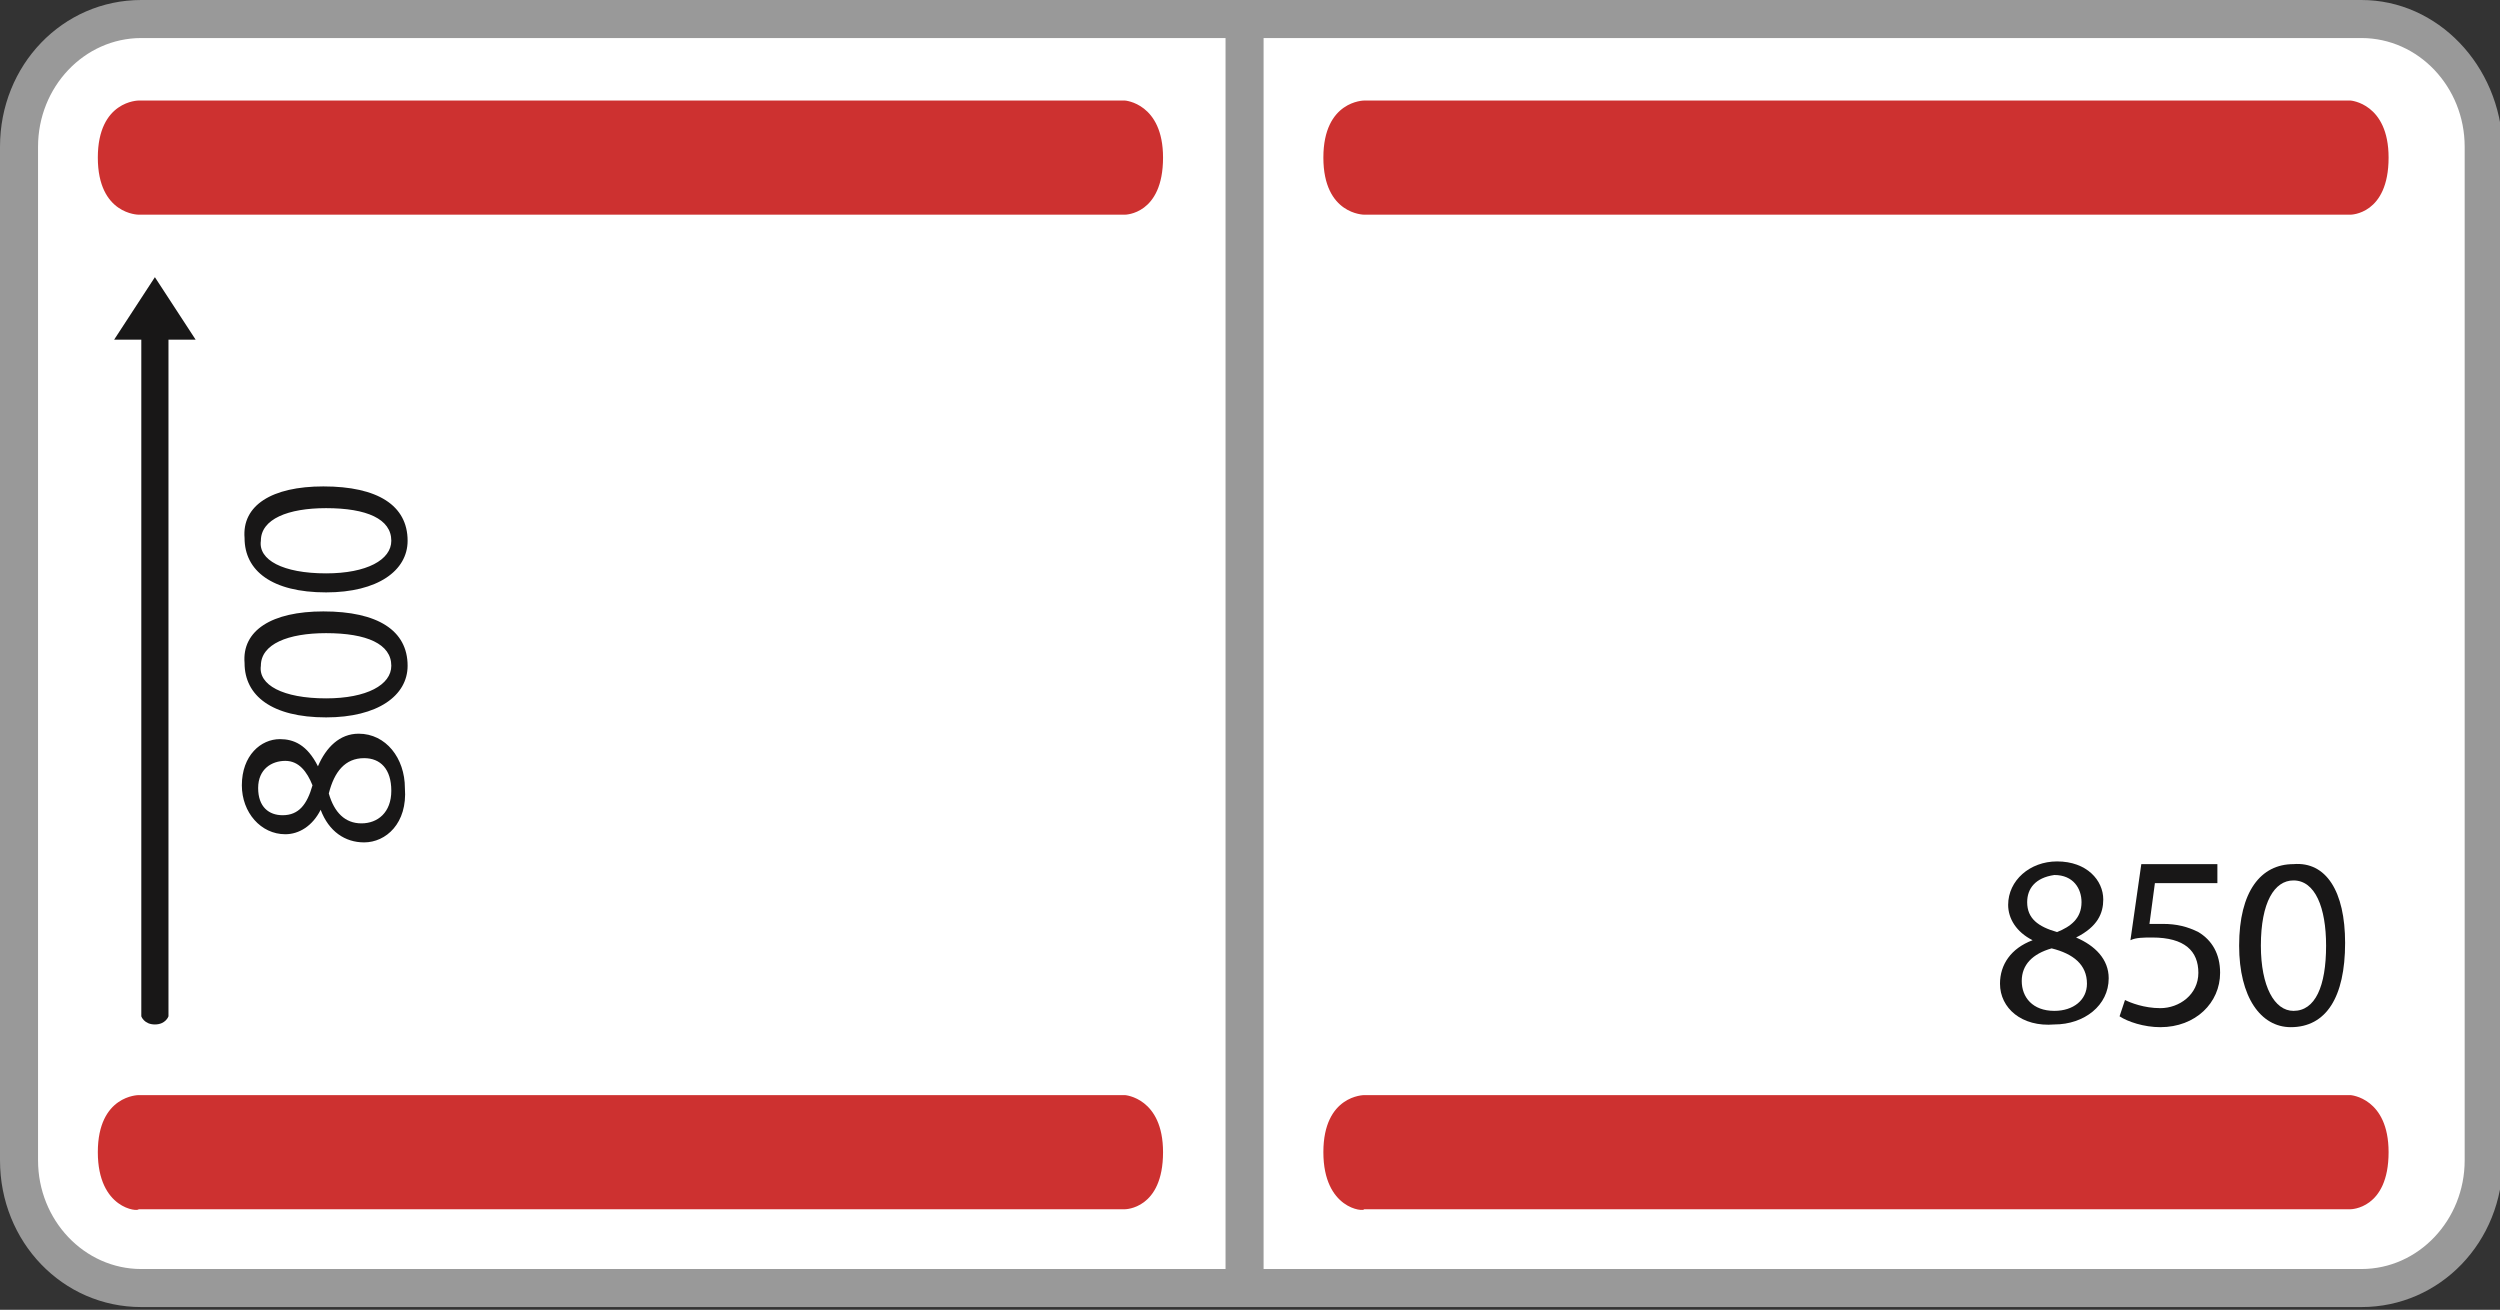
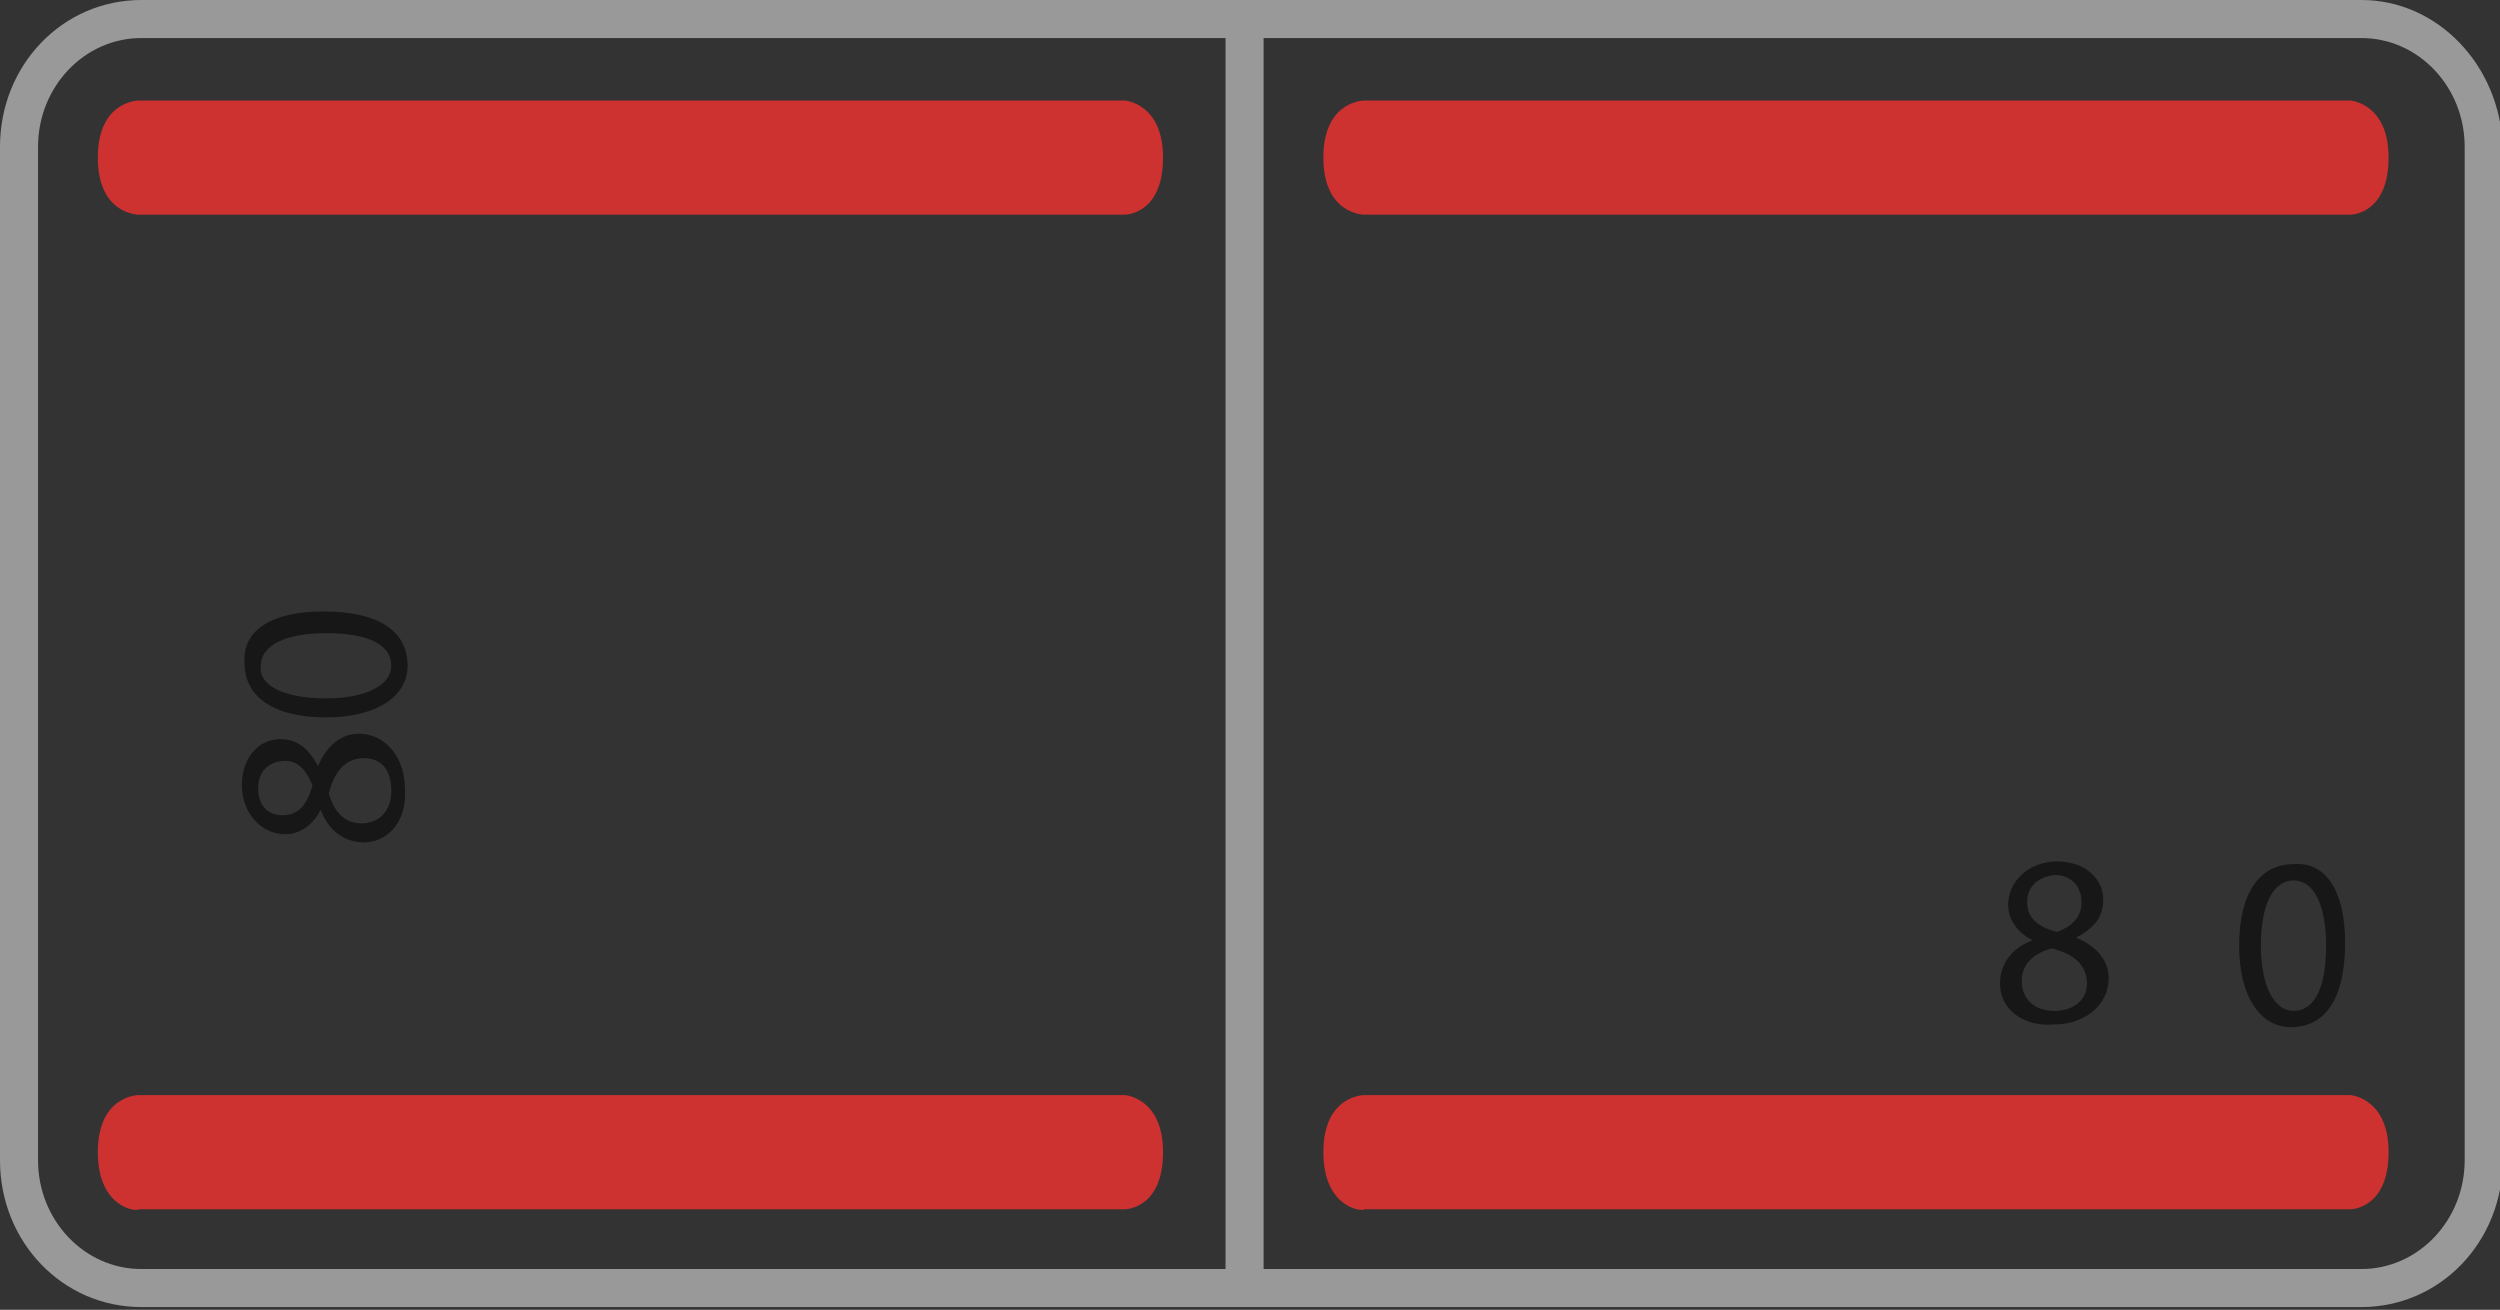
<svg xmlns="http://www.w3.org/2000/svg" version="1.1" id="Ebene_1" x="0px" y="0px" viewBox="0 0 92 48.2" style="enable-background:new 0 0 92 48.2;" xml:space="preserve">
  <rect x="0" y="0" width="92" height="48.2" fill="#333333" stroke="none" />
  <style type="text/css">
	.st0{fill:#FFFFFF;}
	.st1{fill:#999999;}
	.st2{fill:#CD3130;}
	.st3{fill:#181717;}
	.st4{fill:none;stroke:#999999;stroke-width:1.4;}
</style>
  <g>
-     <path class="st0" d="M5.2,47.5c-2.5,0-4.5-2.1-4.5-4.7V5.4c0-2.6,2-4.7,4.5-4.7h81.7c2.5,0,4.5,2.1,4.5,4.7v37.3   c0,2.6-2,4.7-4.5,4.7H5.2z" />
    <path class="st1" d="M86.9,1.4c2.1,0,3.8,1.8,3.8,4v37.3c0,2.2-1.7,4-3.8,4H5.2c-2.1,0-3.8-1.8-3.8-4V5.4c0-2.2,1.7-4,3.8-4H86.9    M86.9,0H5.2C2.3,0,0,2.4,0,5.4v37.3c0,3,2.3,5.4,5.2,5.4h81.7c2.9,0,5.2-2.4,5.2-5.4V5.4C92,2.4,89.7,0,86.9,0L86.9,0z" />
  </g>
  <path class="st2" d="M3.6,42.4c0-2.1,1.5-2.1,1.5-2.1h36.3c0,0,1.4,0.1,1.4,2.1c0,2.1-1.4,2.1-1.4,2.1H5.1  C5.1,44.6,3.6,44.5,3.6,42.4z" />
  <path class="st2" d="M48.7,42.4c0-2.1,1.5-2.1,1.5-2.1h36.3c0,0,1.4,0.1,1.4,2.1c0,2.1-1.4,2.1-1.4,2.1H50.2  C50.2,44.6,48.7,44.5,48.7,42.4z" />
  <path class="st2" d="M3.6,5.8c0-2.1,1.5-2.1,1.5-2.1h36.3c0,0,1.4,0.1,1.4,2.1c0,2.1-1.4,2.1-1.4,2.1H5.1C5.1,7.9,3.6,7.9,3.6,5.8z" />
  <path class="st2" d="M48.7,5.8c0-2.1,1.5-2.1,1.5-2.1h36.3c0,0,1.4,0.1,1.4,2.1c0,2.1-1.4,2.1-1.4,2.1H50.2  C50.2,7.9,48.7,7.9,48.7,5.8z" />
  <g>
    <path class="st3" d="M73.6,36.2c0-0.7,0.4-1.3,1.2-1.6l0,0c-0.6-0.3-0.9-0.8-0.9-1.3c0-0.9,0.8-1.6,1.8-1.6c1.1,0,1.7,0.7,1.7,1.4   c0,0.5-0.2,1-1,1.4v0c0.7,0.3,1.2,0.8,1.2,1.5c0,1-0.9,1.7-2,1.7C74.4,37.8,73.6,37.1,73.6,36.2z M76.8,36.2c0-0.7-0.5-1.1-1.3-1.3   c-0.7,0.2-1.1,0.6-1.1,1.2c0,0.6,0.4,1.1,1.2,1.1C76.3,37.2,76.8,36.8,76.8,36.2z M74.6,33.2c0,0.6,0.4,0.9,1.1,1.1   c0.5-0.2,0.9-0.5,0.9-1.1c0-0.5-0.3-1-1-1C74.9,32.3,74.6,32.7,74.6,33.2z" />
-     <path class="st3" d="M81.5,32.5h-2.2L79.1,34c0.1,0,0.3,0,0.5,0c0.5,0,0.9,0.1,1.3,0.3c0.5,0.3,0.8,0.8,0.8,1.5c0,1.1-0.9,2-2.2,2   c-0.6,0-1.2-0.2-1.5-0.4l0.2-0.6c0.2,0.1,0.7,0.3,1.3,0.3c0.7,0,1.4-0.5,1.4-1.3c0-0.8-0.5-1.3-1.7-1.3c-0.3,0-0.6,0-0.8,0.1   l0.4-2.8h2.8V32.5z" />
    <path class="st3" d="M86.3,34.7c0,2-0.7,3.1-2,3.1c-1.1,0-1.9-1.1-1.9-3c0-2,0.8-3,2-3C85.6,31.7,86.3,32.8,86.3,34.7z M83.2,34.8   c0,1.5,0.5,2.4,1.2,2.4c0.8,0,1.2-0.9,1.2-2.4c0-1.4-0.4-2.4-1.2-2.4C83.7,32.4,83.2,33.2,83.2,34.8z" />
  </g>
  <g>
    <path class="st3" d="M13.4,31c-0.7,0-1.3-0.4-1.6-1.2l0,0c-0.3,0.6-0.8,0.9-1.3,0.9c-0.9,0-1.6-0.8-1.6-1.8c0-1.1,0.7-1.7,1.4-1.7   c0.5,0,1,0.2,1.4,1h0c0.3-0.7,0.8-1.2,1.5-1.2c1,0,1.7,0.9,1.7,2C15,30.3,14.2,31,13.4,31z M10.4,30c0.6,0,0.9-0.4,1.1-1.1   C11.3,28.4,11,28,10.5,28c-0.5,0-1,0.3-1,1C9.5,29.7,9.9,30,10.4,30z M13.4,27.9c-0.7,0-1.1,0.5-1.3,1.3c0.2,0.7,0.6,1.1,1.2,1.1   c0.6,0,1.1-0.4,1.1-1.2C14.4,28.3,14,27.9,13.4,27.9z" />
    <path class="st3" d="M11.9,22.5c2,0,3.1,0.7,3.1,2c0,1.1-1.1,1.9-3,1.9c-2,0-3-0.8-3-2C8.9,23.2,10,22.5,11.9,22.5z M12,25.7   c1.5,0,2.4-0.5,2.4-1.2c0-0.8-0.9-1.2-2.4-1.2c-1.4,0-2.4,0.4-2.4,1.2C9.5,25.2,10.4,25.7,12,25.7z" />
-     <path class="st3" d="M11.9,17.9c2,0,3.1,0.7,3.1,2c0,1.1-1.1,1.9-3,1.9c-2,0-3-0.8-3-2C8.9,18.6,10,17.9,11.9,17.9z M12,21.1   c1.5,0,2.4-0.5,2.4-1.2c0-0.8-0.9-1.2-2.4-1.2c-1.4,0-2.4,0.4-2.4,1.2C9.5,20.6,10.4,21.1,12,21.1z" />
  </g>
  <g>
    <g>
-       <path class="st3" d="M7.2,12.5l-1.5-2.3l-1.5,2.3h1v24.9c0,0,0.1,0.3,0.5,0.3c0.4,0,0.5-0.3,0.5-0.3V12.5H7.2z" />
-     </g>
+       </g>
  </g>
  <line class="st4" x1="45.8" y1="0.6" x2="45.8" y2="47.7" />
</svg>